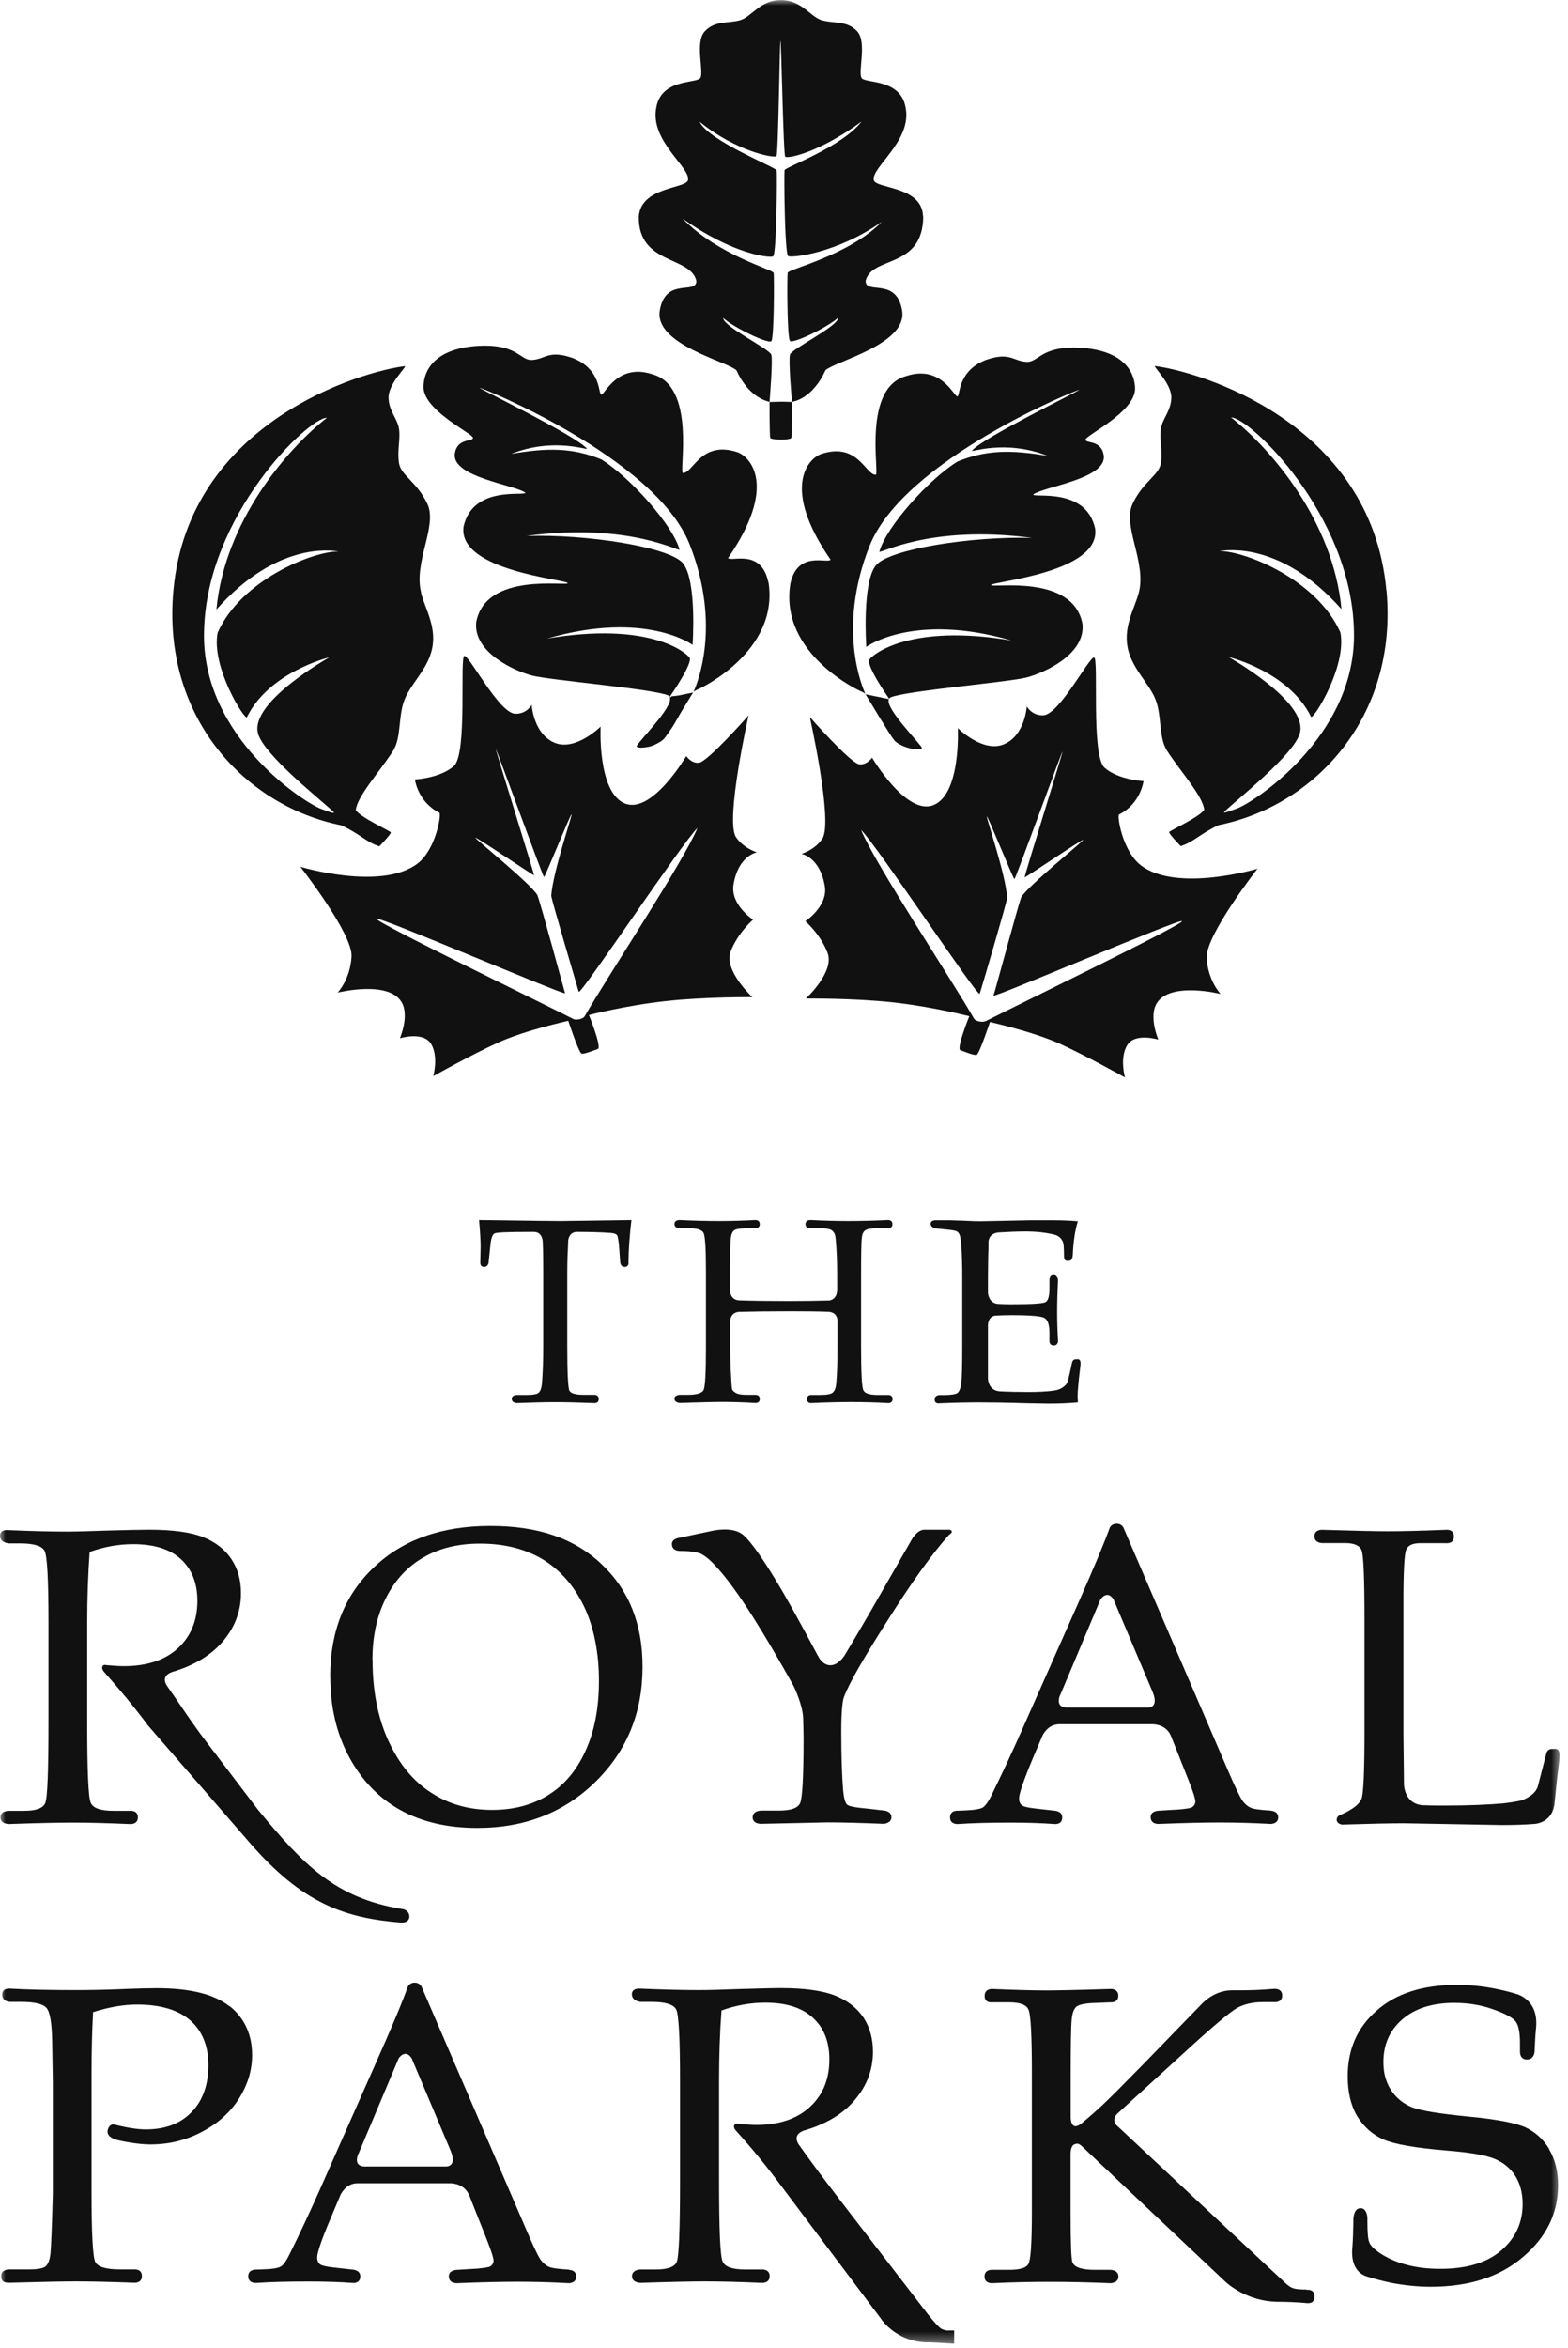
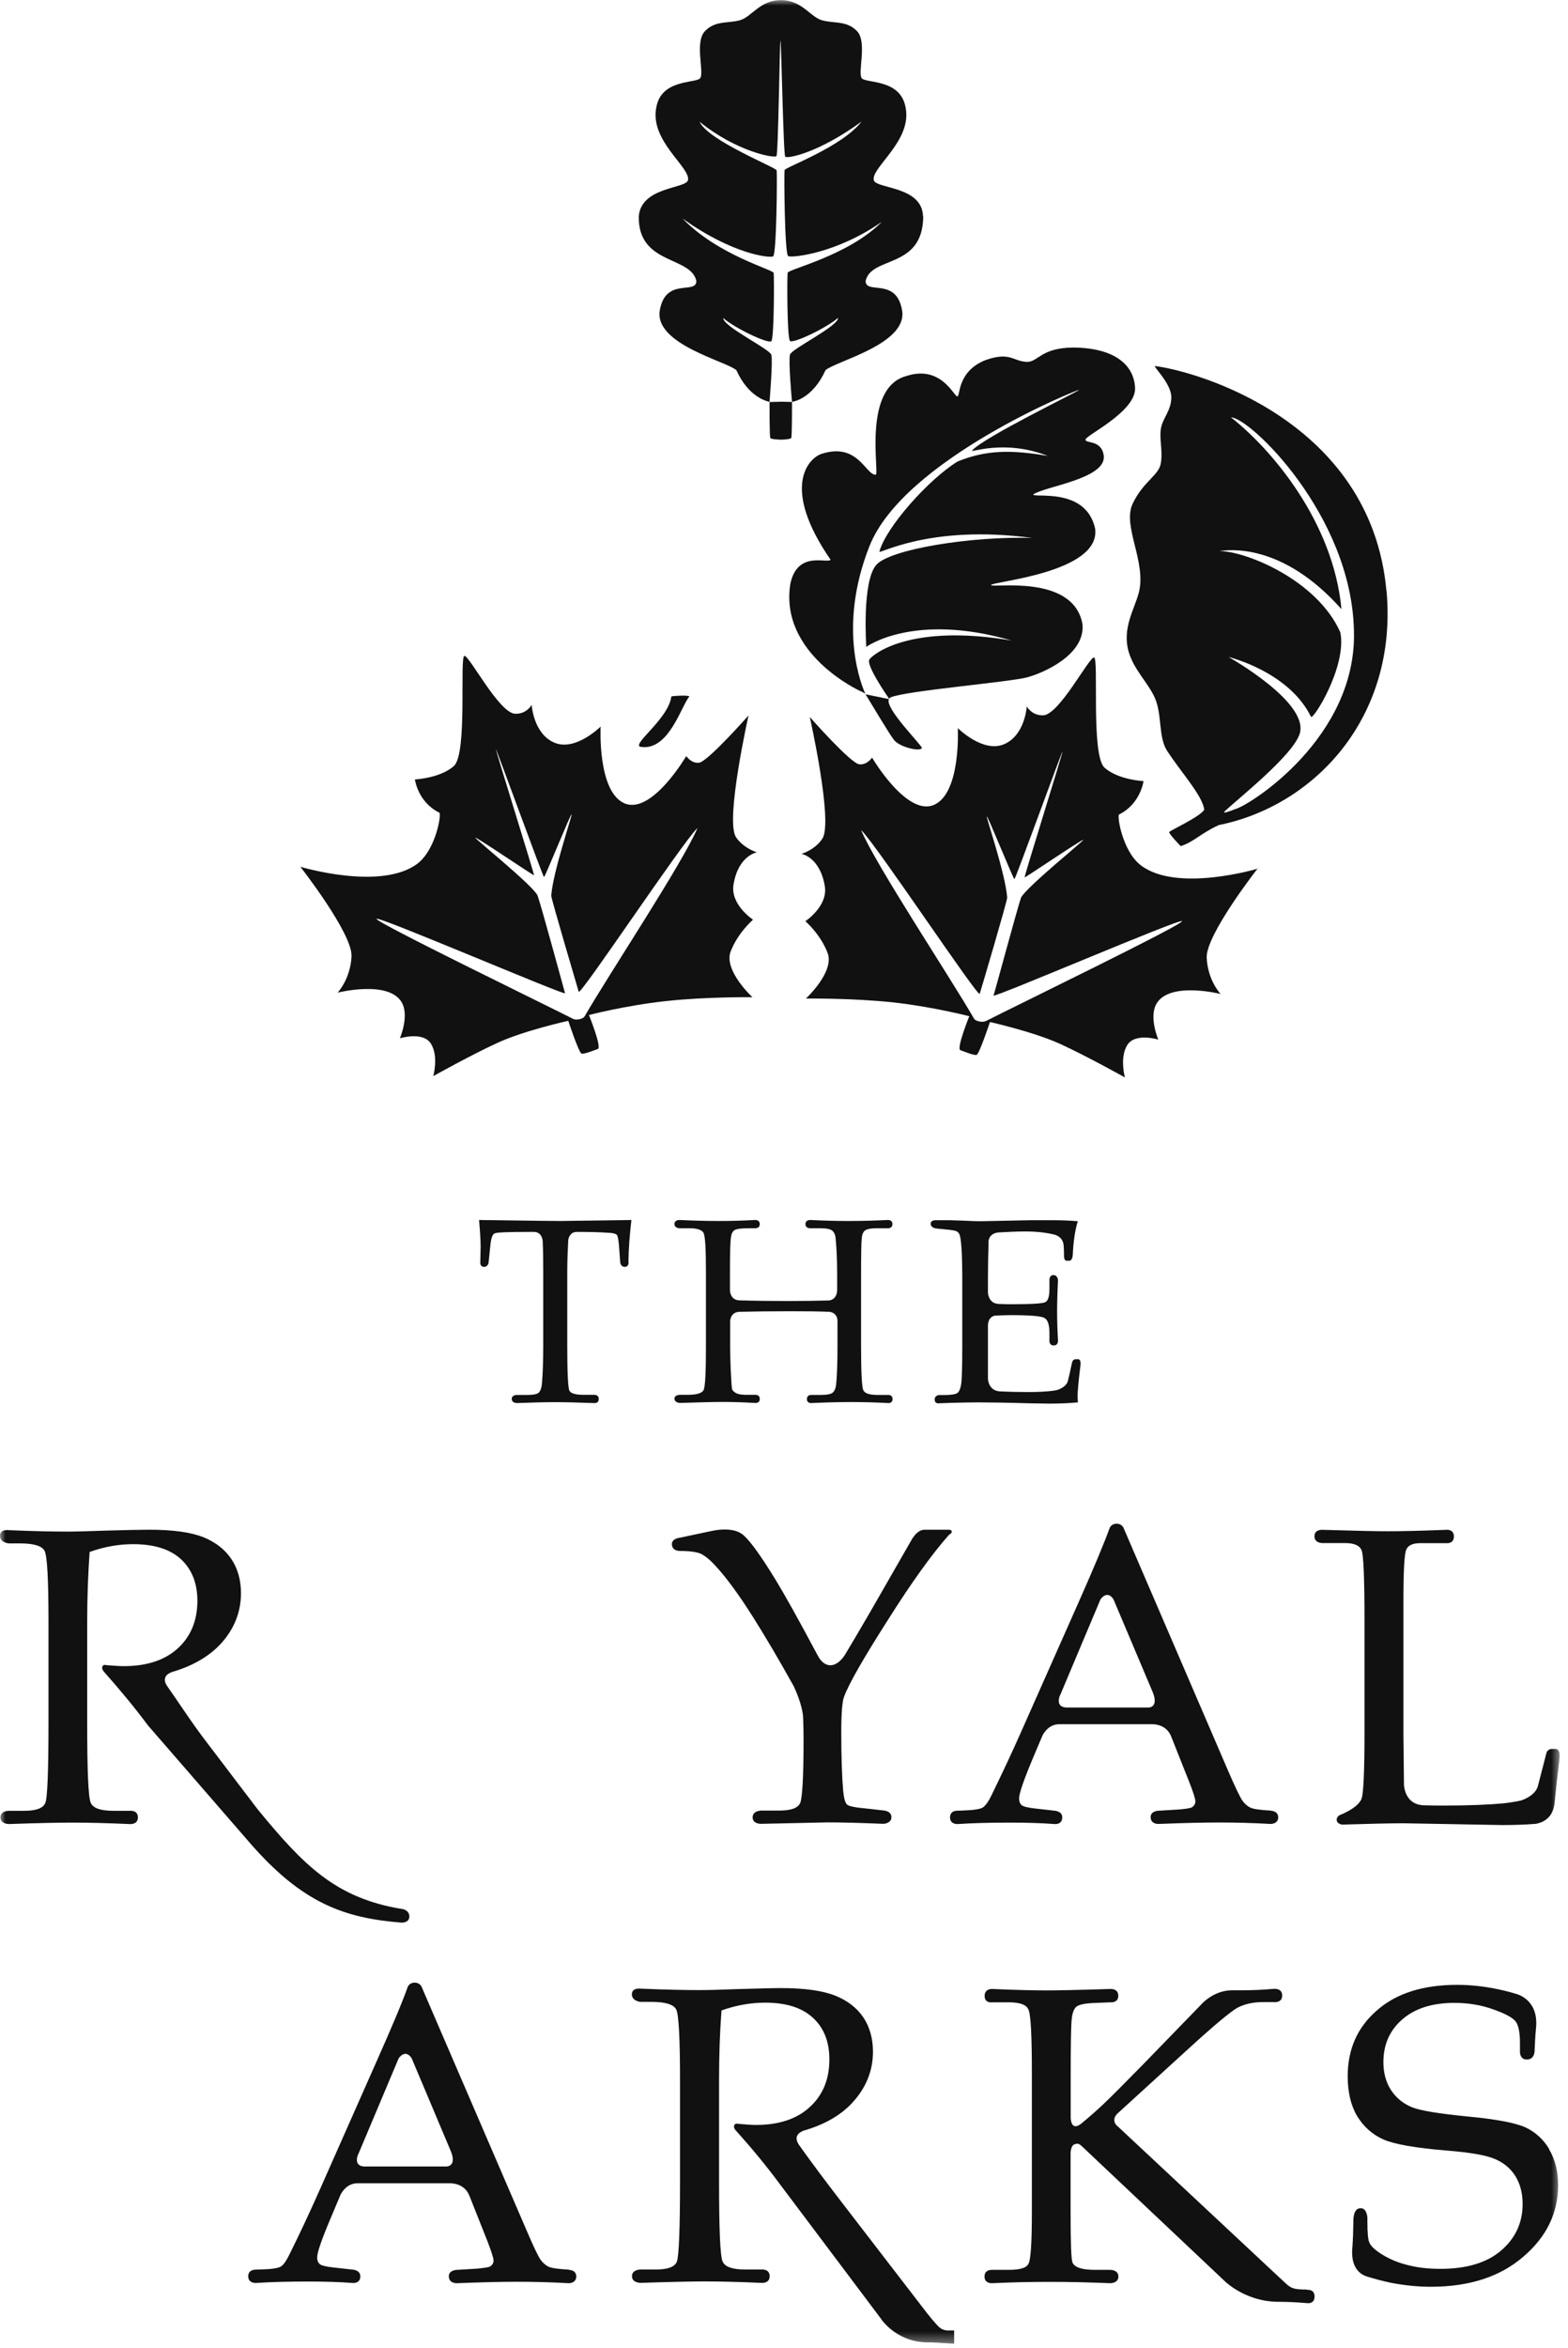
<svg xmlns="http://www.w3.org/2000/svg" viewBox="0 0 141 211" fill="none">
  <g clip-path="url(#clip0_436_38938)">
    <mask id="mask0_436_38938" style="mask-type:luminance" maskUnits="userSpaceOnUse" x="0" y="0" width="141" height="211">
      <path d="M140.35 0H0V210.63H140.35V0Z" fill="white" />
    </mask>
    <g mask="url(#mask0_436_38938)">
      <path d="M57.54 67.1C60.12 67.59 61.26 63.42 61.99 62.59C61.91 62.45 60.67 62.52 60.37 62.58C60.11 64.59 56.88 66.8 57.55 67.1" fill="#111111" />
      <path d="M67.71 82.64C67.71 82.64 65.66 81.29 65.96 79.49C66.39 76.87 68.06 76.59 68.06 76.59C68.06 76.59 66.82 76.22 66.16 75.19C65.22 73.6 67.31 64.29 67.31 64.29C67.31 64.29 63.64 68.45 62.86 68.54C62.16 68.62 61.71 67.94 61.71 67.94C61.71 67.94 58.61 73.24 56.16 72.19C53.71 71.14 54.01 65.29 54.01 65.29C54.01 65.29 51.76 67.54 49.86 66.74C47.96 65.94 47.81 63.34 47.81 63.34C47.81 63.34 47.37 64.16 46.36 64.14C44.91 64.16 42.21 58.89 41.76 58.94C41.31 58.99 42.06 67.74 40.81 68.84C39.56 69.94 37.31 70.04 37.31 70.04C37.31 70.04 37.56 72.07 39.51 73.03C39.71 73.13 39.21 76.31 37.56 77.59C34.31 80.09 27.01 77.89 27.01 77.89C27.01 77.89 31.71 83.89 31.61 85.94C31.51 87.99 30.36 89.2 30.36 89.2C30.36 89.2 34.91 88.05 36.11 90.05C36.84 91.26 35.96 93.3 35.96 93.3C35.96 93.3 38.06 92.65 38.76 93.8C39.46 94.95 38.96 96.7 38.96 96.7C38.96 96.7 42.36 94.8 44.76 93.7C47.16 92.6 51.1 91.73 51.1 91.73C51.1 91.73 52.05 94.61 52.3 94.68C52.54 94.74 53.37 94.4 53.76 94.26C54.14 94.12 52.96 91.21 52.96 91.21C52.96 91.21 56.21 90.36 59.86 89.96C63.51 89.56 67.66 89.61 67.66 89.61C67.66 89.61 65.06 87.21 65.7 85.51C66.35 83.81 67.7 82.66 67.7 82.66M52.56 91.34C52.42 91.58 51.81 91.69 51.56 91.57C48.79 90.16 33.84 82.91 33.86 82.57C33.87 82.23 50.91 89.53 50.81 89.25C50.68 88.82 48.65 81.28 48.32 80.43C47.73 79.41 42.71 75.38 42.75 75.28C42.8 75.18 47.95 78.68 48.02 78.65C48.08 78.62 44.52 67.28 44.6 67.35C44.69 67.42 48.82 78.81 48.92 78.81C49.02 78.81 51.37 72.97 51.4 73.18C51.43 73.39 49.73 78.33 49.57 80.48C49.57 80.8 51.91 88.65 52.04 89.12C52.17 89.53 61.31 75.77 62.72 74.4C61.44 77.48 54.63 87.74 52.56 91.35" fill="#111111" />
-       <path d="M57.25 67.07C57.5 67.42 59.33 66.93 59.77 66.31C60.1 65.96 62.03 62.67 62.33 62.23L60.23 62.66C60.61 63.51 57.17 66.87 57.25 67.07ZM69.09 52.31C68.45 49.28 65.78 50.51 65.47 50.15C69.95 43.66 67.47 41.06 66.33 40.64C63 39.54 62.33 42.55 61.4 42.5C61.07 42.28 62.59 34.71 58.68 33.64C55.58 32.6 54.41 35.4 54.09 35.46C53.77 35.52 54.16 33.23 51.52 32.18C49.26 31.39 49.07 32.32 47.75 32.35C46.78 32.31 46.5 31.07 43.61 31.06C39.95 31.1 38.16 32.59 38.08 34.72C38 36.85 42.51 38.95 42.53 39.34C42.55 39.73 41.06 39.31 40.89 40.84C40.75 42.88 46.18 43.55 47.25 44.27C47.25 44.63 42.51 43.56 41.68 47.34C41.17 51.32 51.05 52.08 51.05 52.4C51.05 52.72 43.66 51.35 42.82 55.92C42.55 58.68 46.39 60.33 47.82 60.7C49.44 61.13 58.68 61.89 60.08 62.49C60.15 62.52 60.2 62.56 60.23 62.61C60.46 62.28 62.33 59.55 62 59.09C61.65 58.59 58.31 55.84 49.2 57.38C58.06 54.82 62.28 57.95 62.28 57.95C62.28 57.95 62.69 52.1 61.39 50.59C60.14 49.15 52.73 47.99 47.35 48.16C56.67 46.91 61.19 49.69 61.1 49.37C60.49 47.18 56.66 42.88 54.07 41.28C51.48 40.23 49.23 40.22 45.96 40.79C49.85 39.25 52.97 40.53 52.77 40.31C51.75 39.13 43.26 35.02 43.14 34.86C43.02 34.7 58.92 41.09 62.01 48.91C64.94 56.32 62.62 61.61 62.37 62.15C62.66 61.98 62.84 61.91 62.84 61.91C62.84 61.91 70.11 58.59 69.1 52.28M60.21 62.64H60.24C60.24 62.64 60.24 62.61 60.23 62.6C60.22 62.62 60.21 62.64 60.21 62.64ZM62.34 62.2C62.34 62.2 62.34 62.18 62.36 62.15C62.36 62.15 62.34 62.18 62.33 62.2" fill="#111111" />
      <path d="M70.22 36.1C69.74 36.1 69.24 36.13 69.2 36.13C69.2 36.2 69.19 39.24 69.27 39.36C69.34 39.48 70.07 39.5 70.2 39.51H70.23C70.36 39.51 71.08 39.48 71.15 39.36C71.23 39.23 71.22 36.12 71.22 36.12L70.38 36.1H70.23H70.22ZM83 19.44C82.93 16.73 78.83 16.97 78.58 16.21C78.27 15.08 82.06 12.67 81.43 9.64C80.98 7.11 77.95 7.49 77.51 7.05C77.08 6.6 78.01 3.83 77.08 2.81C76.13 1.8 74.89 2.14 73.85 1.8C72.82 1.46 72.09 0.02 70.23 0.01C68.36 0.01 67.63 1.46 66.6 1.8C65.56 2.13 64.32 1.8 63.38 2.81C62.43 3.83 63.38 6.6 62.94 7.05C62.5 7.49 59.46 7.12 59.02 9.64C58.39 12.67 62.17 15.08 61.86 16.21C61.61 16.97 57.66 16.79 57.44 19.44C57.37 23.82 62.12 22.98 62.62 25.25C62.62 26.51 59.84 24.87 59.33 27.9C58.82 30.94 65.33 32.46 66.22 33.27C67.3 35.66 68.9 36.05 69.2 36.11C69.21 35.94 69.51 32.4 69.36 31.88C69.2 31.35 64.99 29.32 65.04 28.58C66.06 29.49 69.09 30.92 69.36 30.66C69.62 30.39 69.62 24.85 69.57 24.53C69.52 24.21 64.59 22.96 61.37 19.63C65.86 22.85 69.2 23.2 69.52 23.04C69.84 22.88 69.89 15.58 69.84 15.31C69.79 15.04 63.7 12.65 62.91 10.94C66.18 13.6 69.61 14.24 69.82 14.03C69.99 13.86 70.11 3.68 70.18 3.65C70.26 3.62 70.44 13.91 70.61 14.08C70.82 14.29 73.67 13.71 77.48 10.92C75.68 13.23 70.61 15.02 70.55 15.29C70.5 15.55 70.55 22.86 70.88 23.02C71.2 23.18 75.21 22.79 79.3 19.93C76.32 22.96 70.88 24.19 70.83 24.51C70.77 24.83 70.77 30.37 71.04 30.64C71.31 30.9 74.34 29.47 75.36 28.56C75.42 29.3 71.21 31.33 71.04 31.86C70.88 32.39 71.21 36.07 71.22 36.11C71.39 36.09 73.09 35.79 74.23 33.27C75.12 32.45 81.63 30.93 81.12 27.9C80.61 24.87 77.84 26.51 77.84 25.25C78.35 22.97 82.99 24.21 83.02 19.44M69.25 36.12C69.25 36.12 69.23 36.12 69.21 36.12V36.14H69.24L69.25 36.12Z" fill="#111111" />
-       <path d="M37.88 53.29C37.15 50.53 39.37 47.28 38.43 45.28C37.48 43.27 36.06 42.74 35.88 41.62C35.7 40.5 36.02 39.48 35.88 38.54C35.74 37.6 34.96 36.94 34.94 35.74C34.92 34.53 36.48 33.05 36.43 32.9C32.64 33.35 16.97 37.84 15.59 53.08C14.55 64.5 22.09 72.44 30.68 74.16C32.32 74.9 32.98 75.71 34.11 76.05C34.11 76.05 35.2 74.93 35.14 74.8C35.07 74.66 32.36 73.43 31.99 72.79C32.15 71.52 34.03 69.49 35.33 67.5C36.13 66.27 35.77 64.27 36.42 62.77C37.02 61.38 38.31 60.24 38.78 58.59C39.38 56.5 38.26 54.8 37.87 53.31M22.2 64.45C24.21 60.36 29.61 59.07 29.61 59.07C29.61 59.07 22.5 63.05 23.19 65.87C23.67 67.83 29.05 72.03 29.98 72.95C30.22 73.19 29.47 72.92 29 72.73C27.76 72.41 18.05 66.33 18.35 56.69C18.58 46.26 27.76 37.51 29.4 37.54C25.78 40.37 20.2 46.88 19.46 54.77C24.83 48.74 29.67 49.44 30.44 49.55C28.08 49.55 21.66 52.13 19.57 56.86C18.97 59.93 22.04 64.79 22.21 64.44" fill="#111111" />
      <path d="M124.67 53.07C123.28 37.83 107.63 33.35 103.84 32.89C103.79 33.04 105.35 34.52 105.33 35.73C105.31 36.93 104.53 37.6 104.39 38.53C104.24 39.46 104.57 40.49 104.39 41.61C104.22 42.73 102.79 43.26 101.85 45.27C100.9 47.28 103.13 50.53 102.4 53.28C102 54.77 100.89 56.47 101.49 58.56C101.97 60.21 103.25 61.35 103.86 62.74C104.51 64.24 104.15 66.24 104.95 67.47C106.25 69.46 108.13 71.49 108.29 72.76C107.92 73.4 105.2 74.63 105.14 74.77C105.08 74.91 106.17 76.03 106.17 76.03C107.29 75.7 107.96 74.89 109.6 74.14C118.18 72.42 125.72 64.48 124.68 53.06M111.1 72.7C110.62 72.89 109.88 73.16 110.12 72.92C111.04 72 116.42 67.8 116.9 65.84C117.59 63.02 110.48 59.04 110.48 59.04C110.48 59.04 115.88 60.33 117.89 64.41C118.06 64.76 121.13 59.9 120.53 56.83C118.44 52.11 112.02 49.52 109.66 49.52C110.43 49.41 115.27 48.71 120.63 54.74C119.89 46.85 114.31 40.34 110.7 37.51C112.34 37.49 121.52 46.23 121.75 56.66C122.05 66.29 112.34 72.38 111.1 72.7Z" fill="#111111" />
      <path d="M113.13 78.05C113.13 78.05 105.83 80.25 102.58 77.75C100.93 76.48 100.43 73.29 100.63 73.19C102.57 72.23 102.83 70.19 102.83 70.19C102.83 70.19 100.58 70.09 99.33 68.99C98.08 67.89 98.83 59.13 98.38 59.08C97.93 59.03 95.22 64.3 93.78 64.28C92.77 64.3 92.33 63.48 92.33 63.48C92.33 63.48 92.18 66.08 90.28 66.88C88.38 67.68 86.13 65.43 86.13 65.43C86.13 65.43 86.43 71.28 83.98 72.33C81.53 73.38 78.42 68.08 78.42 68.08C78.42 68.08 77.97 68.76 77.27 68.68C76.49 68.6 72.82 64.43 72.82 64.43C72.82 64.43 74.91 73.74 73.97 75.33C73.31 76.37 72.07 76.73 72.07 76.73C72.07 76.73 73.73 77 74.17 79.63C74.47 81.43 72.42 82.78 72.42 82.78C72.42 82.78 73.77 83.93 74.42 85.63C75.07 87.33 72.47 89.73 72.47 89.73C72.47 89.73 76.61 89.68 80.26 90.07C83.91 90.47 87.16 91.32 87.16 91.32C87.16 91.32 85.98 94.24 86.36 94.37C86.76 94.51 87.57 94.86 87.82 94.79C88.06 94.73 89.02 91.84 89.02 91.84C89.02 91.84 92.96 92.72 95.36 93.82C97.76 94.92 101.16 96.82 101.16 96.82C101.16 96.82 100.66 95.07 101.36 93.92C102.06 92.77 104.16 93.42 104.16 93.42C104.16 93.42 103.28 91.38 104.01 90.17C105.21 88.17 109.76 89.32 109.76 89.32C109.76 89.32 108.61 88.12 108.51 86.07C108.41 84.02 113.11 78.02 113.11 78.02M88.59 91.77C88.34 91.89 87.72 91.77 87.59 91.54C85.52 87.93 78.71 77.67 77.43 74.58C78.84 75.95 87.97 89.71 88.1 89.3C88.25 88.83 90.57 80.98 90.57 80.66C90.41 78.52 88.71 73.58 88.74 73.37C88.76 73.16 91.12 79 91.22 79C91.32 79 95.45 67.61 95.54 67.54C95.63 67.47 92.07 78.81 92.14 78.84C92.2 78.88 97.35 75.37 97.4 75.48C97.44 75.58 92.42 79.61 91.83 80.63C91.51 81.49 89.49 89.04 89.34 89.46C89.24 89.75 106.28 82.44 106.29 82.78C106.31 83.12 91.37 90.37 88.6 91.78" fill="#111111" />
      <path d="M80.38 66.48C80.82 67.09 82.65 67.58 82.9 67.23C82.98 67.03 79.54 63.67 79.93 62.82L77.83 62.39C78.12 62.84 80.06 66.12 80.38 66.47M102.07 34.89C101.99 32.76 100.19 31.27 96.55 31.23C93.66 31.24 93.37 32.48 92.4 32.52C91.08 32.5 90.9 31.57 88.64 32.35C86 33.39 86.38 35.69 86.07 35.62C85.75 35.55 84.58 32.76 81.47 33.8C77.57 34.87 79.08 42.44 78.76 42.66C77.83 42.71 77.16 39.69 73.83 40.8C72.68 41.22 70.21 43.81 74.69 50.3C74.38 50.67 71.71 49.44 71.07 52.46C70.06 58.77 77.34 62.09 77.34 62.09C77.34 62.09 77.51 62.15 77.81 62.33C77.56 61.79 75.25 56.5 78.18 49.09C81.26 41.27 97.16 34.88 97.04 35.04C96.91 35.2 88.42 39.31 87.41 40.49C87.21 40.72 90.33 39.44 94.22 40.97C90.94 40.41 88.69 40.42 86.11 41.47C83.52 43.06 79.68 47.36 79.08 49.56C78.99 49.88 83.51 47.1 92.82 48.34C87.45 48.17 80.04 49.33 78.79 50.77C77.49 52.28 77.9 58.13 77.9 58.13C77.9 58.13 82.13 55 90.97 57.56C81.88 56.02 78.52 58.77 78.18 59.26C77.85 59.73 79.72 62.46 79.95 62.79C79.98 62.74 80.03 62.7 80.1 62.66C81.5 62.07 90.73 61.3 92.35 60.87C93.78 60.49 97.61 58.86 97.34 56.08C96.51 51.52 89.12 52.88 89.12 52.57C89.12 52.26 98.99 51.49 98.48 47.51C97.65 43.72 92.9 44.79 92.91 44.43C93.97 43.7 99.4 43.04 99.26 41C99.09 39.47 97.59 39.89 97.61 39.5C97.64 39.11 102.14 37 102.07 34.87M79.95 62.81C79.95 62.81 79.95 62.79 79.93 62.77C79.93 62.77 79.93 62.79 79.93 62.8H79.96L79.95 62.81ZM77.79 62.32L77.81 62.37H77.82C77.82 62.37 77.79 62.33 77.78 62.32" fill="#111111" />
      <path d="M56.51 113.42C56.53 112.21 56.62 110.95 56.78 109.63L50.4 109.72C49.67 109.72 47.23 109.69 43.08 109.63C43.17 110.68 43.22 111.48 43.22 112.04L43.19 113.42C43.19 113.42 43.14 113.84 43.53 113.84C43.92 113.84 43.94 113.42 43.94 113.42L44.1 111.86C44.16 111.26 44.29 110.92 44.48 110.83C44.68 110.74 45.71 110.7 47.6 110.7H48.01C48.75 110.7 48.8 111.5 48.8 111.5V111.48C48.84 112.35 48.85 113.28 48.85 114.28V120.87C48.85 122.29 48.81 123.45 48.73 124.36C48.69 124.75 48.59 125.01 48.44 125.15C48.29 125.28 47.96 125.35 47.45 125.35H46.49C46.49 125.35 46.02 125.33 46.02 125.71C46.02 126.09 46.49 126.08 46.49 126.08C47.82 126.03 48.97 126 49.92 126C50.87 126 52.02 126.03 53.38 126.08C53.44 126.08 53.84 126.14 53.84 125.71C53.84 125.28 53.38 125.34 53.38 125.34H52.52C51.76 125.34 51.32 125.22 51.2 124.96C51.08 124.71 51.01 123.36 51.01 120.92V114.34C51.01 113.32 51.05 112.35 51.1 111.42C51.13 111.22 51.28 110.7 51.88 110.7H52.03C53.11 110.7 54.06 110.73 54.9 110.79C55.2 110.81 55.38 110.88 55.47 110.97C55.55 111.07 55.61 111.38 55.66 111.9L55.77 113.42C55.77 113.42 55.79 113.84 56.18 113.84C56.57 113.84 56.52 113.42 56.52 113.42H56.51Z" fill="#111111" />
      <path d="M79.8 125.35H78.9C78.2 125.35 77.77 125.21 77.64 124.94C77.5 124.67 77.43 123.35 77.43 120.99V114.61C77.43 112.75 77.45 111.64 77.49 111.29C77.52 110.94 77.61 110.7 77.79 110.57C77.95 110.44 78.33 110.37 78.93 110.37H79.81C79.81 110.37 80.25 110.42 80.25 110C80.25 109.58 79.81 109.63 79.81 109.63C78.58 109.69 77.4 109.72 76.26 109.72C75.21 109.72 74.09 109.69 72.91 109.63C72.91 109.63 72.43 109.58 72.43 110C72.43 110.42 72.91 110.37 72.91 110.37H73.74C74.29 110.37 74.65 110.44 74.83 110.58C75 110.72 75.11 110.94 75.14 111.26C75.23 112.16 75.28 113.26 75.28 114.57V115.88C75.28 116.8 74.59 116.86 74.54 116.86C73.53 116.89 72.32 116.91 70.89 116.91C69.18 116.91 67.71 116.89 66.48 116.85C65.71 116.82 65.64 116.1 65.64 115.92V114.19C65.64 112.56 65.67 111.53 65.74 111.11C65.78 110.85 65.88 110.66 66.05 110.54C66.22 110.43 66.66 110.37 67.37 110.37H67.86C67.86 110.37 68.32 110.42 68.32 110C68.32 109.58 67.86 109.63 67.86 109.63C66.82 109.69 65.75 109.72 64.66 109.72C63.57 109.72 62.39 109.69 61.12 109.63C61.12 109.63 60.65 109.6 60.65 109.99C60.65 110.38 61.12 110.37 61.12 110.37H61.97C62.68 110.37 63.11 110.51 63.26 110.78C63.41 111.05 63.48 112.2 63.48 114.21V121.18C63.48 123.41 63.41 124.66 63.26 124.93C63.11 125.2 62.63 125.34 61.83 125.34H61.12C61.12 125.34 60.65 125.34 60.65 125.69C60.65 126.04 61.12 126.07 61.12 126.07C62.79 126.02 64.08 125.98 64.98 125.98C65.88 125.98 66.87 126.01 67.87 126.07C67.87 126.07 68.32 126.14 68.32 125.71C68.32 125.28 67.87 125.34 67.87 125.34H67.09C66.66 125.34 66.35 125.28 66.16 125.17C65.97 125.05 65.86 124.94 65.83 124.83C65.8 124.72 65.76 124.14 65.71 123.09C65.68 122.34 65.66 121.69 65.66 121.14V118.72C65.66 118.72 65.66 117.9 66.51 117.88C67.68 117.85 69.22 117.83 71.13 117.83C72.46 117.83 73.6 117.84 74.56 117.88C74.61 117.88 75.31 117.94 75.31 118.72V120.92C75.31 122.44 75.27 123.59 75.19 124.39C75.15 124.76 75.04 125.01 74.87 125.15C74.7 125.29 74.32 125.35 73.74 125.35H72.94C72.94 125.35 72.56 125.33 72.56 125.72C72.56 126.11 72.94 126.08 72.94 126.08C74.06 126.03 75.26 125.99 76.55 125.99C77.68 125.99 78.77 126.02 79.84 126.08C79.84 126.08 80.26 126.14 80.26 125.72C80.26 125.3 79.84 125.35 79.84 125.35" fill="#111111" />
      <path d="M97.16 122.68C97.21 122.23 97.05 122.15 96.96 122.14H96.75C96.53 122.14 96.44 122.3 96.41 122.41C96.41 122.45 96.39 122.49 96.38 122.53C96.26 123.11 96.15 123.62 96.03 124.08C95.91 124.59 95.28 124.84 95.09 124.9C94.95 124.93 94.8 124.96 94.66 124.98C94.07 125.05 93.35 125.09 92.49 125.09C91.63 125.09 90.72 125.07 89.91 125.03C88.91 124.97 88.84 123.99 88.84 123.88C88.84 123.54 88.84 123.16 88.84 122.73V121.1V119.07C88.84 119.07 88.84 118.28 89.53 118.22C89.98 118.2 90.43 118.18 90.86 118.18C92.63 118.18 93.65 118.26 93.93 118.44C94.22 118.6 94.37 119.05 94.37 119.79V120.46C94.37 120.46 94.32 120.9 94.75 120.9C95.18 120.9 95.14 120.46 95.14 120.46C95.08 119.47 95.06 118.6 95.06 117.85C95.06 117.16 95.08 116.22 95.14 115.04C95.14 115.04 95.12 114.58 94.73 114.58C94.34 114.58 94.37 115.04 94.37 115.04V115.81C94.37 116.48 94.25 116.88 94.01 117.01C93.76 117.14 92.72 117.2 90.88 117.2C90.54 117.2 90.18 117.19 89.78 117.17C88.89 117.13 88.84 116.18 88.84 116.18V114.77L88.86 112.99C88.88 112.51 88.89 112.04 88.89 111.56V111.59C88.89 111.59 88.87 110.85 89.77 110.75C90.6 110.7 91.42 110.66 92.21 110.66C93.21 110.66 94.08 110.76 94.84 110.95C95.02 111 95.61 111.21 95.65 111.96C95.67 112.23 95.68 112.52 95.68 112.83V112.81C95.68 112.81 95.65 113.29 95.91 113.29H96.18C96.18 113.29 96.44 113.29 96.47 112.74C96.52 111.52 96.68 110.52 96.92 109.74C96.19 109.68 95.46 109.65 94.75 109.65H92.65L88.22 109.74C87.86 109.74 87.34 109.73 86.65 109.69L85.42 109.65H84.17C84.17 109.65 83.69 109.61 83.69 109.97C83.69 110.33 84.17 110.39 84.17 110.39L85.06 110.48C85.61 110.53 85.95 110.59 86.05 110.66C86.16 110.73 86.24 110.83 86.29 110.96C86.35 111.08 86.41 111.48 86.46 112.14C86.5 112.8 86.53 113.66 86.53 114.7V121.04C86.53 122.69 86.5 123.76 86.45 124.25C86.39 124.73 86.27 125.04 86.1 125.17C85.93 125.3 85.5 125.36 84.83 125.36H84.46C84.46 125.36 84.05 125.36 84.05 125.77C84.05 126.18 84.46 126.1 84.46 126.1C85.96 126.04 87.16 126.02 88.07 126.02C88.98 126.02 90.48 126.04 92.49 126.1L94.31 126.13C95.17 126.13 96.04 126.1 96.93 126.02L96.9 125.5C96.9 125 96.99 124.06 97.16 122.68Z" fill="#111111" />
-       <path d="M29.69 150.67C29.69 146.6 30.99 143.33 33.62 140.84C36.23 138.35 39.73 137.12 44.09 137.12C48.45 137.12 51.71 138.27 54.13 140.59C56.56 142.89 57.78 145.95 57.78 149.77C57.78 153.89 56.38 157.33 53.56 160.1C50.74 162.87 47.2 164.26 42.91 164.26C40.23 164.26 37.92 163.72 35.98 162.64C34.03 161.55 32.51 159.95 31.38 157.86C30.26 155.77 29.7 153.38 29.7 150.68M33.5 149.16C33.5 151.95 33.98 154.37 34.93 156.44C35.89 158.51 37.16 160.07 38.77 161.09C40.37 162.14 42.19 162.64 44.25 162.64C46.16 162.64 47.83 162.21 49.26 161.33C50.69 160.46 51.82 159.14 52.62 157.4C53.44 155.64 53.86 153.53 53.86 151.03C53.86 148.53 53.4 146.17 52.5 144.32C51.6 142.46 50.35 141.06 48.78 140.11C47.21 139.18 45.34 138.71 43.17 138.71C41.21 138.71 39.51 139.12 38.08 139.95C36.65 140.77 35.52 141.98 34.71 143.59C33.89 145.19 33.49 147.05 33.49 149.15" fill="#111111" />
      <path d="M85.35 137.46H83.15C82.61 137.46 82.25 137.95 82.06 138.22L81.95 138.41L78.24 144.87C77.35 146.4 76.6 147.68 75.97 148.72C75.85 148.91 75.35 149.64 74.67 149.64C74.15 149.64 73.82 149.23 73.65 148.97C73.61 148.88 73.57 148.81 73.52 148.74C71.84 145.59 70.59 143.35 69.78 142.02C68.51 139.94 67.57 138.62 66.94 138.03C66.87 137.95 66.78 137.89 66.7 137.83C65.76 137.17 64.11 137.55 64.11 137.55C62.63 137.86 61.64 138.07 61.13 138.18C61.13 138.18 60.42 138.25 60.42 138.74C60.42 139.23 60.8 139.36 61.13 139.37C62.02 139.37 62.65 139.46 63.02 139.62C63.39 139.8 63.84 140.16 64.33 140.7C65.26 141.69 66.4 143.23 67.74 145.35C68.86 147.13 70.07 149.18 71.36 151.5C71.48 151.74 72.16 153.2 72.22 154.34C72.24 154.99 72.26 155.63 72.26 156.22C72.26 159.68 72.15 161.63 71.94 162.05C71.72 162.49 71.1 162.7 70.04 162.7H68.45C68.45 162.7 67.68 162.7 67.68 163.31C67.68 163.92 68.45 163.89 68.45 163.89L74.41 163.76C75.62 163.76 77.3 163.8 79.45 163.89C79.45 163.89 80.16 163.86 80.16 163.29C80.16 162.72 79.45 162.69 79.45 162.69L78.05 162.53C76.99 162.44 76.37 162.32 76.19 162.18C76.01 162.03 75.89 161.62 75.82 160.92C75.71 159.61 75.65 157.84 75.65 155.62C75.65 153.95 75.74 152.89 75.89 152.5C76.32 151.32 77.63 149.04 79.81 145.62C81.98 142.18 83.82 139.63 85.33 137.93C85.33 137.93 85.59 137.77 85.59 137.66C85.59 137.45 85.33 137.46 85.33 137.46" fill="#111111" />
      <path d="M95.98 153.44C95.03 153.44 95.18 152.74 95.29 152.41L95.37 152.24L98.96 143.72C98.96 143.72 99.55 142.82 100.13 143.72L103.64 152.02C104.25 153.48 103.26 153.44 103.26 153.44H95.99H95.98ZM114.27 162.7C113.32 162.65 112.69 162.56 112.43 162.43C112.16 162.3 111.92 162.09 111.71 161.79C111.5 161.48 111.07 160.59 110.43 159.11L101.03 137.29C101.03 137.29 100.88 136.92 100.41 136.92C99.94 136.92 99.79 137.29 99.79 137.29C99.29 138.67 98.36 140.9 97 143.96L91.87 155.52C90.96 157.58 90.05 159.5 89.18 161.28C88.89 161.89 88.62 162.26 88.37 162.43C88.11 162.57 87.56 162.66 86.68 162.69L86.12 162.71C86.12 162.71 85.43 162.66 85.43 163.31C85.43 163.96 86.12 163.91 86.12 163.91C87.47 163.82 89.04 163.78 90.83 163.78C92.3 163.78 93.65 163.82 94.83 163.91C94.83 163.91 95.52 163.99 95.52 163.31C95.52 162.74 94.83 162.71 94.83 162.71L93.06 162.51C92.43 162.44 92.03 162.34 91.88 162.22C91.72 162.08 91.64 161.88 91.64 161.6C91.64 161.17 92.06 159.95 92.89 157.97L93.73 155.99C93.73 155.99 94.18 154.94 95.24 154.94H103.65C103.91 154.94 104.92 155.02 105.32 156.05L106.94 160.13C107.31 161.07 107.49 161.64 107.49 161.87C107.49 162.08 107.4 162.25 107.21 162.39C107.09 162.48 106.69 162.54 106.04 162.6L104.21 162.71C104.21 162.71 103.47 162.71 103.47 163.28C103.47 163.96 104.21 163.9 104.21 163.9C106.47 163.81 108.28 163.77 109.65 163.77C111.11 163.77 112.65 163.81 114.26 163.9C114.26 163.9 114.94 163.91 114.94 163.31C114.94 162.71 114.26 162.71 114.26 162.71" fill="#111111" />
      <path d="M139.77 162.22C139.9 160.9 140.05 159.51 140.23 158.07C140.23 158.05 140.23 158.04 140.23 158.02C140.35 157.06 139.83 157.16 139.83 157.16H139.57C139.29 157.16 139.14 157.32 139.07 157.49L138.3 160.47C138.09 161.31 137.03 161.72 136.75 161.8C136.23 161.91 135.71 161.99 135.2 162.05C133.89 162.17 132.08 162.25 129.75 162.25C129.15 162.25 128.55 162.24 127.93 162.22C126.43 162.11 126.27 160.68 126.25 160.4L126.2 155.8V143.96C126.2 141.2 126.28 139.62 126.46 139.24C126.62 138.86 127.05 138.67 127.71 138.67H130.02C130.02 138.67 130.74 138.77 130.74 138.07C130.74 137.37 130.02 137.47 130.02 137.47C127.8 137.56 126.06 137.6 124.77 137.6C123.81 137.6 121.86 137.56 118.91 137.47C118.91 137.47 118.2 137.42 118.2 138.05C118.2 138.68 118.91 138.66 118.91 138.66H120.93C121.76 138.66 122.26 138.87 122.44 139.31C122.61 139.72 122.7 141.79 122.7 145.52V155.73C122.7 159.16 122.61 161.12 122.44 161.62C122.26 162.11 121.67 162.57 120.69 163.02C120.69 163.02 120.2 163.13 120.2 163.52C120.2 163.91 120.69 163.96 120.69 163.96C123.2 163.88 125.06 163.84 126.24 163.84L135.07 164C136.24 164 137.24 163.96 138.11 163.89C138.68 163.79 139.56 163.43 139.76 162.23" fill="#111111" />
      <path d="M36.12 172.77C30.99 172.36 27.2 171.06 22.43 165.56L13.3 155.04C12.08 153.4 10.77 151.83 9.38 150.26C9.38 150.26 9.14 150.02 9.19 149.8C9.27 149.52 9.56 149.63 9.56 149.63C10.28 149.69 10.8 149.72 11.15 149.72C13.21 149.72 14.83 149.18 15.99 148.12C17.15 147.06 17.75 145.63 17.75 143.85C17.75 142.25 17.24 141 16.26 140.1C15.27 139.2 13.85 138.76 11.97 138.76C10.68 138.76 9.37 138.99 8.06 139.46C7.92 141.43 7.84 143.54 7.84 145.78V154.74C7.84 159.11 7.94 161.53 8.16 162C8.36 162.48 9.04 162.72 10.2 162.72H11.64C11.64 162.72 12.4 162.62 12.4 163.31C12.4 164 11.64 163.91 11.64 163.91C9.59 163.82 7.9 163.78 6.56 163.78C5.49 163.78 3.57 163.81 0.8 163.91C0.8 163.91 0.04 163.91 0.04 163.31C0.04 162.71 0.8 162.72 0.8 162.72H2.18C3.25 162.72 3.87 162.49 4.07 162.02C4.27 161.56 4.36 159.12 4.36 154.71V145.8C4.36 141.97 4.25 139.83 4.01 139.37C3.79 138.92 3.04 138.69 1.79 138.69H0.8C0.8 138.69 0 138.64 0 138.01C0 137.38 0.78 137.5 0.78 137.5C3.08 137.6 4.83 137.63 6.05 137.63C6.86 137.63 8.04 137.59 9.56 137.54C11.34 137.49 12.62 137.46 13.4 137.46C15.55 137.46 17.17 137.69 18.28 138.13C19.39 138.58 20.23 139.24 20.8 140.09C21.37 140.94 21.67 141.97 21.67 143.16C21.67 144.89 21.04 146.44 19.79 147.78C18.72 148.9 17.25 149.74 15.39 150.27H15.43C15.43 150.27 14.39 150.57 15.03 151.51C16.1 153.02 17.18 154.73 18.63 156.62L23.18 162.6C27.3 167.61 30.17 170.56 36.13 171.54C36.21 171.53 36.81 171.65 36.81 172.22C36.81 172.79 36.13 172.77 36.13 172.77" fill="#111111" />
      <path d="M32.87 194.69C31.91 194.69 32.06 193.98 32.18 193.65L32.26 193.48L35.85 184.96C35.85 184.96 36.44 184.06 37.02 184.96L40.52 193.26C41.13 194.71 40.14 194.68 40.14 194.68H32.87V194.69ZM51.16 203.95C50.2 203.9 49.58 203.81 49.31 203.68C49.05 203.55 48.8 203.33 48.59 203.03C48.38 202.72 47.95 201.83 47.32 200.35L37.91 178.53C37.91 178.53 37.76 178.16 37.29 178.16C36.82 178.16 36.67 178.53 36.67 178.53C36.18 179.92 35.24 182.14 33.88 185.2L28.76 196.76C27.85 198.81 26.95 200.73 26.06 202.52C25.77 203.12 25.51 203.51 25.26 203.67C25 203.82 24.44 203.91 23.57 203.93L23.01 203.95C23.01 203.95 22.32 203.91 22.32 204.55C22.32 205.19 23.01 205.15 23.01 205.15C24.36 205.06 25.92 205.02 27.72 205.02C29.2 205.02 30.53 205.06 31.72 205.15C31.72 205.15 32.4 205.23 32.4 204.55C32.4 203.98 31.72 203.95 31.72 203.95L29.94 203.75C29.31 203.68 28.91 203.58 28.76 203.46C28.61 203.33 28.52 203.13 28.52 202.85C28.52 202.41 28.94 201.19 29.78 199.22L30.61 197.25C30.61 197.25 31.07 196.19 32.13 196.19H40.54C40.8 196.2 41.8 196.28 42.21 197.31L43.83 201.39C44.19 202.33 44.38 202.91 44.38 203.13C44.38 203.35 44.29 203.51 44.1 203.65C43.98 203.74 43.59 203.79 42.93 203.86L41.1 203.97C41.1 203.97 40.36 203.98 40.36 204.54C40.36 205.22 41.1 205.17 41.1 205.17C43.36 205.08 45.17 205.04 46.54 205.04C48 205.04 49.54 205.08 51.15 205.17C51.15 205.17 51.82 205.18 51.82 204.57C51.82 203.96 51.15 203.97 51.15 203.97" fill="#111111" />
-       <path d="M20.64 180.29C19.27 179.2 17.09 178.66 14.08 178.66C13.5 178.66 12.64 178.68 11.52 178.72C9.81 178.8 8.24 178.83 6.85 178.83C4.46 178.83 2.49 178.79 0.94 178.7C0.94 178.7 0.2 178.59 0.2 179.25C0.2 179.91 0.94 179.89 0.94 179.89H1.87C3.1 179.89 3.86 180.07 4.18 180.43C4.49 180.78 4.66 181.76 4.69 183.36L4.75 187.19V197.08C4.67 200.1 4.6 201.89 4.54 202.48C4.48 203.07 4.33 203.45 4.11 203.65C3.89 203.84 3.39 203.93 2.62 203.93H0.93C0.93 203.93 0.11 203.86 0.11 204.53C0.11 205.13 0.51 205.13 0.93 205.13C3.77 205.05 5.74 205.01 6.86 205.01C8.12 205.01 9.85 205.05 12.04 205.13C12.04 205.13 12.76 205.21 12.76 204.53C12.76 203.85 12.04 203.93 12.04 203.93H10.76C9.52 203.93 8.8 203.7 8.57 203.27C8.35 202.83 8.23 200.75 8.23 197.04V186.49C8.23 184.48 8.27 182.59 8.37 180.81C9.8 180.36 11.11 180.13 12.32 180.13C14.45 180.13 16.05 180.62 17.13 181.57C18.21 182.53 18.74 183.89 18.74 185.59C18.74 187.29 18.24 188.78 17.22 189.8C16.21 190.84 14.85 191.35 13.12 191.35C12.39 191.35 11.46 191.21 10.37 190.93C10.37 190.93 9.87 190.73 9.69 191.39C9.49 192.15 10.74 192.35 10.74 192.35C11.86 192.59 12.79 192.7 13.55 192.7C15.18 192.7 16.72 192.33 18.15 191.57C19.59 190.82 20.71 189.82 21.49 188.58C22.27 187.34 22.67 186.04 22.67 184.68C22.67 182.82 21.99 181.35 20.64 180.26" fill="#111111" />
      <path d="M117.51 205.74C116.96 205.74 116.55 205.71 116.31 205.63C116.07 205.56 115.84 205.4 115.59 205.16L114.43 204.08L100.6 191.16C100.4 190.98 100.2 190.83 100.2 190.5C100.2 190.17 100.49 189.92 100.49 189.92L106.96 184.02C109.22 181.96 110.65 180.77 111.27 180.42C111.9 180.09 112.65 179.91 113.55 179.91H114.54C114.54 179.91 115.3 180.01 115.3 179.32C115.3 178.63 114.54 178.72 114.54 178.72C113.42 178.82 112.39 178.85 111.48 178.85C111.26 178.85 111.02 178.85 110.78 178.85C109.16 178.85 108.09 180.05 108.09 180.05L102.79 185.51C101.11 187.22 99.91 188.43 99.18 189.12C98.61 189.65 97.97 190.22 97.23 190.83C96.45 191.43 96.31 190.73 96.28 190.34V186.39C96.28 183.68 96.31 182.05 96.37 181.48C96.42 180.9 96.57 180.52 96.78 180.33C97.01 180.14 97.54 180.02 98.38 179.99L99.85 179.93C99.85 179.93 100.56 180.01 100.56 179.34C100.56 178.67 99.85 178.73 99.85 178.73C96.77 178.83 94.87 178.86 94.13 178.86C93.12 178.86 91.48 178.83 89.21 178.73C89.21 178.73 88.54 178.69 88.54 179.36C88.54 180.03 89.21 179.93 89.21 179.93H90.72C91.7 179.93 92.3 180.14 92.48 180.58C92.69 181 92.79 182.92 92.79 186.31V198.71C92.79 201.49 92.69 203.08 92.48 203.43C92.3 203.8 91.7 203.97 90.72 203.97H89.21C89.21 203.97 88.53 203.92 88.53 204.57C88.53 205.22 89.21 205.17 89.21 205.17C91.1 205.08 92.85 205.05 94.48 205.05C96.11 205.05 97.83 205.09 99.84 205.17C99.84 205.17 100.57 205.18 100.57 204.57C100.57 203.96 99.84 203.97 99.84 203.97H98.45C97.3 203.97 96.63 203.75 96.44 203.31C96.33 203.05 96.27 201.54 96.27 198.79V193.5C96.27 193.5 96.27 192.82 96.62 192.69C96.86 192.6 96.99 192.6 97.25 192.83C97.32 192.9 97.39 192.95 97.47 193.03L97.91 193.45C97.91 193.45 97.92 193.47 97.94 193.48L110.16 205.01C110.44 205.28 112.17 206.77 114.77 206.84H114.72C114.72 206.84 114.81 206.84 114.86 206.84C115.62 206.84 116.5 206.87 117.52 206.96C117.52 206.96 118.21 207.08 118.21 206.37C118.21 205.66 117.52 205.77 117.52 205.77" fill="#111111" />
      <path d="M139.33 193.15C138.79 192.24 138.07 191.59 137.18 191.17C136.27 190.76 134.55 190.43 131.98 190.19C129.44 189.94 127.75 189.67 126.97 189.36C126.19 189.04 125.57 188.54 125.1 187.84C124.63 187.12 124.4 186.29 124.4 185.3C124.4 183.73 124.96 182.46 126.09 181.47C127.23 180.48 128.79 179.98 130.78 179.98C131.99 179.98 133.15 180.16 134.24 180.55C135.35 180.94 136.02 181.3 136.29 181.65C136.55 181.98 136.68 182.64 136.68 183.59V184.42C136.7 184.69 136.81 185.07 137.3 185.07C138.08 185.07 138 184.14 138 184.14V184.18C138.03 183.51 138.06 182.87 138.12 182.3C138.35 180.23 137.16 179.49 136.55 179.24C135.96 179.05 135.36 178.89 134.77 178.77C133.53 178.5 132.28 178.36 131.04 178.36C127.96 178.36 125.55 179.12 123.8 180.67C122.05 182.19 121.19 184.16 121.19 186.57C121.19 187.99 121.47 189.19 122.03 190.14C122.61 191.09 123.39 191.8 124.39 192.25C125.4 192.69 127.3 193.02 130.1 193.25C132.21 193.42 133.65 193.67 134.43 194.01C135.21 194.34 135.82 194.84 136.26 195.53C136.69 196.22 136.92 197.06 136.92 198.05C136.92 199.74 136.27 201.13 134.99 202.23C133.71 203.33 131.89 203.88 129.53 203.88C128.43 203.88 127.42 203.77 126.47 203.51C125.53 203.27 124.71 202.89 124.02 202.42C123.56 202.1 123.26 201.81 123.14 201.52C123.02 201.28 122.96 200.64 122.96 199.65V199.25C122.92 198.9 122.79 198.43 122.35 198.43C121.62 198.43 121.7 199.66 121.7 199.66C121.69 200.49 121.66 201.27 121.61 201.98V201.96C121.61 201.96 121.61 202 121.6 202.06C121.6 202.11 121.59 202.19 121.59 202.24C121.56 202.83 121.65 204.15 122.89 204.56C123.61 204.78 124.34 204.98 125.06 205.13C126.26 205.36 127.47 205.49 128.66 205.49C132.12 205.49 134.9 204.59 136.98 202.79C139.08 201 140.11 198.85 140.11 196.36C140.11 195.13 139.84 194.04 139.3 193.14" fill="#111111" />
      <path d="M85.31 209.43C85.09 209.43 84.87 209.38 84.66 209.27C84.45 209.16 84.03 208.7 83.4 207.91L75.63 197.82C74.17 195.92 72.91 194.24 71.84 192.73C71.2 191.78 72.24 191.48 72.24 191.48H72.2C74.08 190.95 75.55 190.12 76.61 188.99C77.86 187.65 78.5 186.11 78.5 184.36C78.5 183.17 78.2 182.14 77.64 181.29C77.06 180.44 76.23 179.78 75.11 179.33C74 178.89 72.38 178.65 70.23 178.65C69.46 178.65 68.18 178.69 66.39 178.74C64.85 178.8 63.68 178.83 62.87 178.83C61.65 178.83 59.9 178.8 57.59 178.7C57.59 178.7 56.82 178.6 56.82 179.21C56.82 179.82 57.59 179.89 57.59 179.89H58.58C59.83 179.89 60.58 180.12 60.81 180.58C61.04 181.05 61.15 183.19 61.15 187.01V195.93C61.15 200.34 61.05 202.79 60.86 203.25C60.66 203.71 60.04 203.94 58.97 203.94H57.59C57.59 203.94 56.83 203.94 56.83 204.54C56.83 205.14 57.59 205.14 57.59 205.14C60.38 205.05 62.29 205.01 63.36 205.01C64.71 205.01 66.4 205.05 68.45 205.14C68.45 205.14 69.21 205.23 69.21 204.54C69.21 203.85 68.45 203.94 68.45 203.94H67.01C65.86 203.94 65.18 203.7 64.98 203.22C64.76 202.75 64.66 200.32 64.66 195.95V186.98C64.66 184.74 64.73 182.62 64.88 180.66C66.2 180.19 67.5 179.96 68.8 179.96C70.68 179.96 72.1 180.4 73.09 181.31C74.08 182.21 74.58 183.45 74.58 185.06C74.58 186.85 73.99 188.27 72.82 189.34C71.66 190.41 70.04 190.95 67.98 190.95C67.63 190.95 67.11 190.91 66.39 190.85C66.39 190.85 66.09 190.74 66.01 191.02C65.95 191.25 66.2 191.48 66.2 191.48C67.6 193.04 68.91 194.62 70.13 196.27L79.27 208.43C79.27 208.43 79.27 208.43 79.27 208.44L79.36 208.56C79.7 208.98 80.96 210.38 83.17 210.48H83.19C83.94 210.48 84.81 210.54 85.8 210.61V209.42H85.32L85.31 209.43Z" fill="#111111" />
    </g>
  </g>
  <defs>
    <clipPath id="clip0_436_38938">
      <rect width="140.35" height="210.63" fill="white" />
    </clipPath>
  </defs>
</svg>